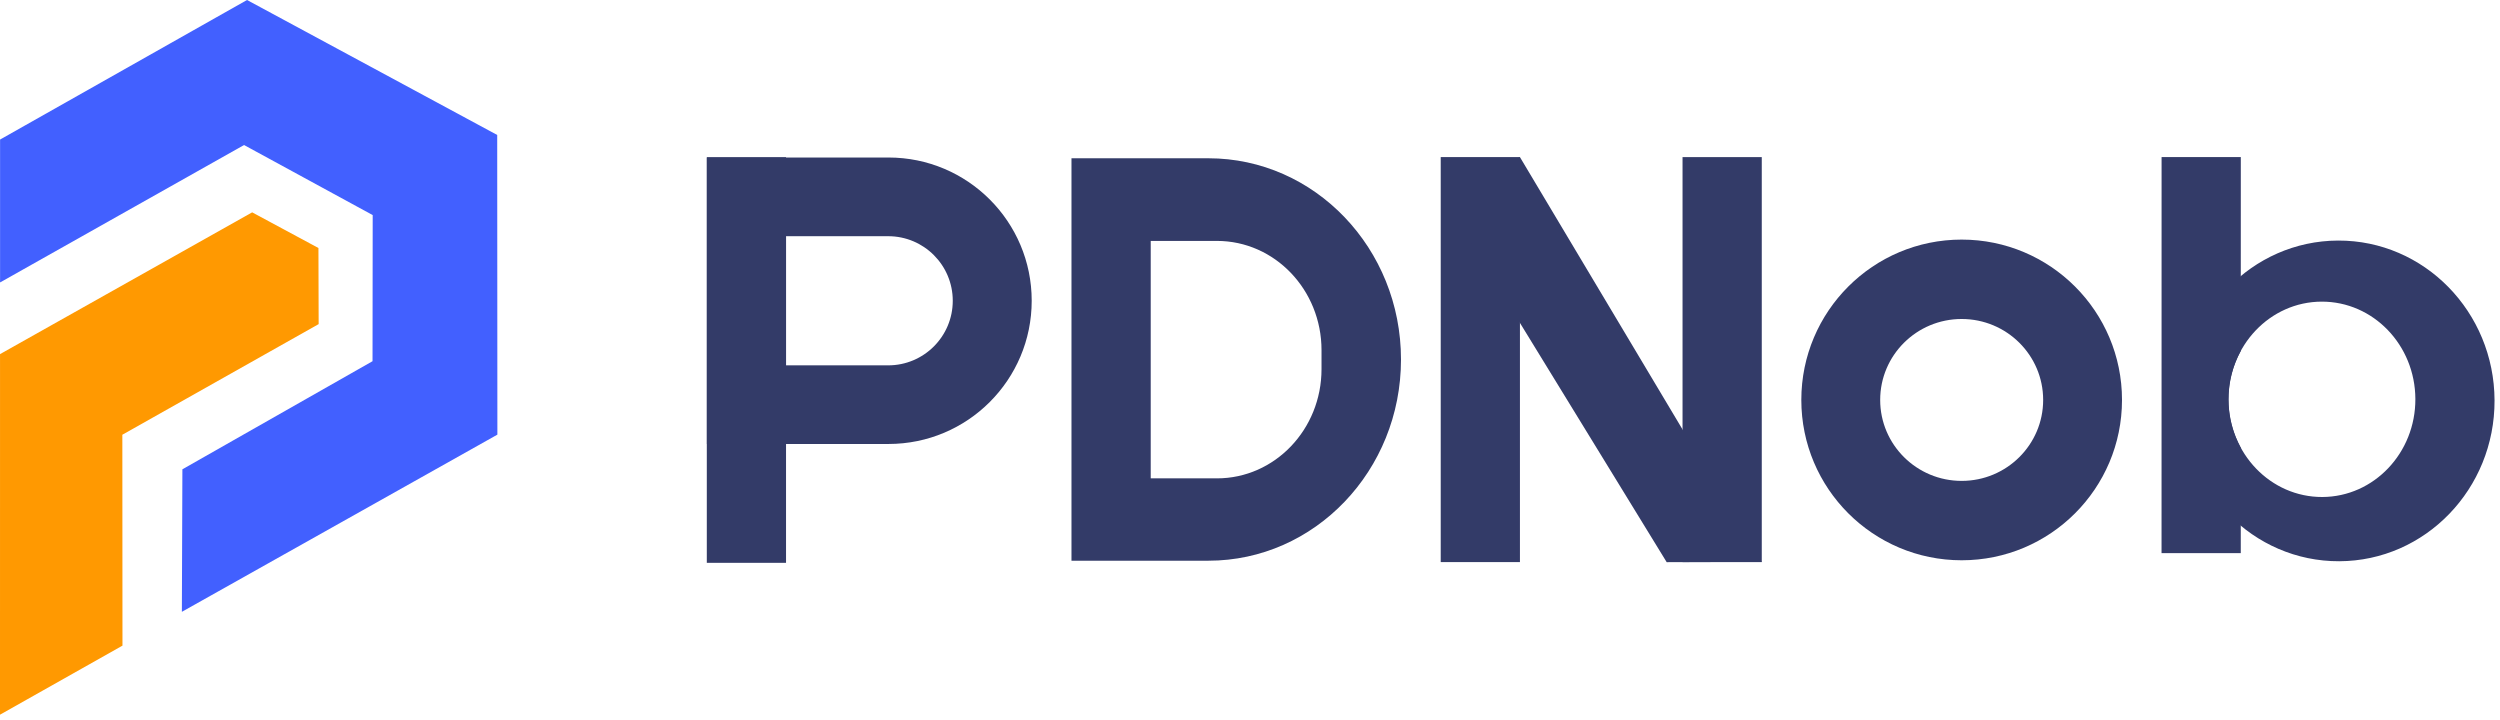
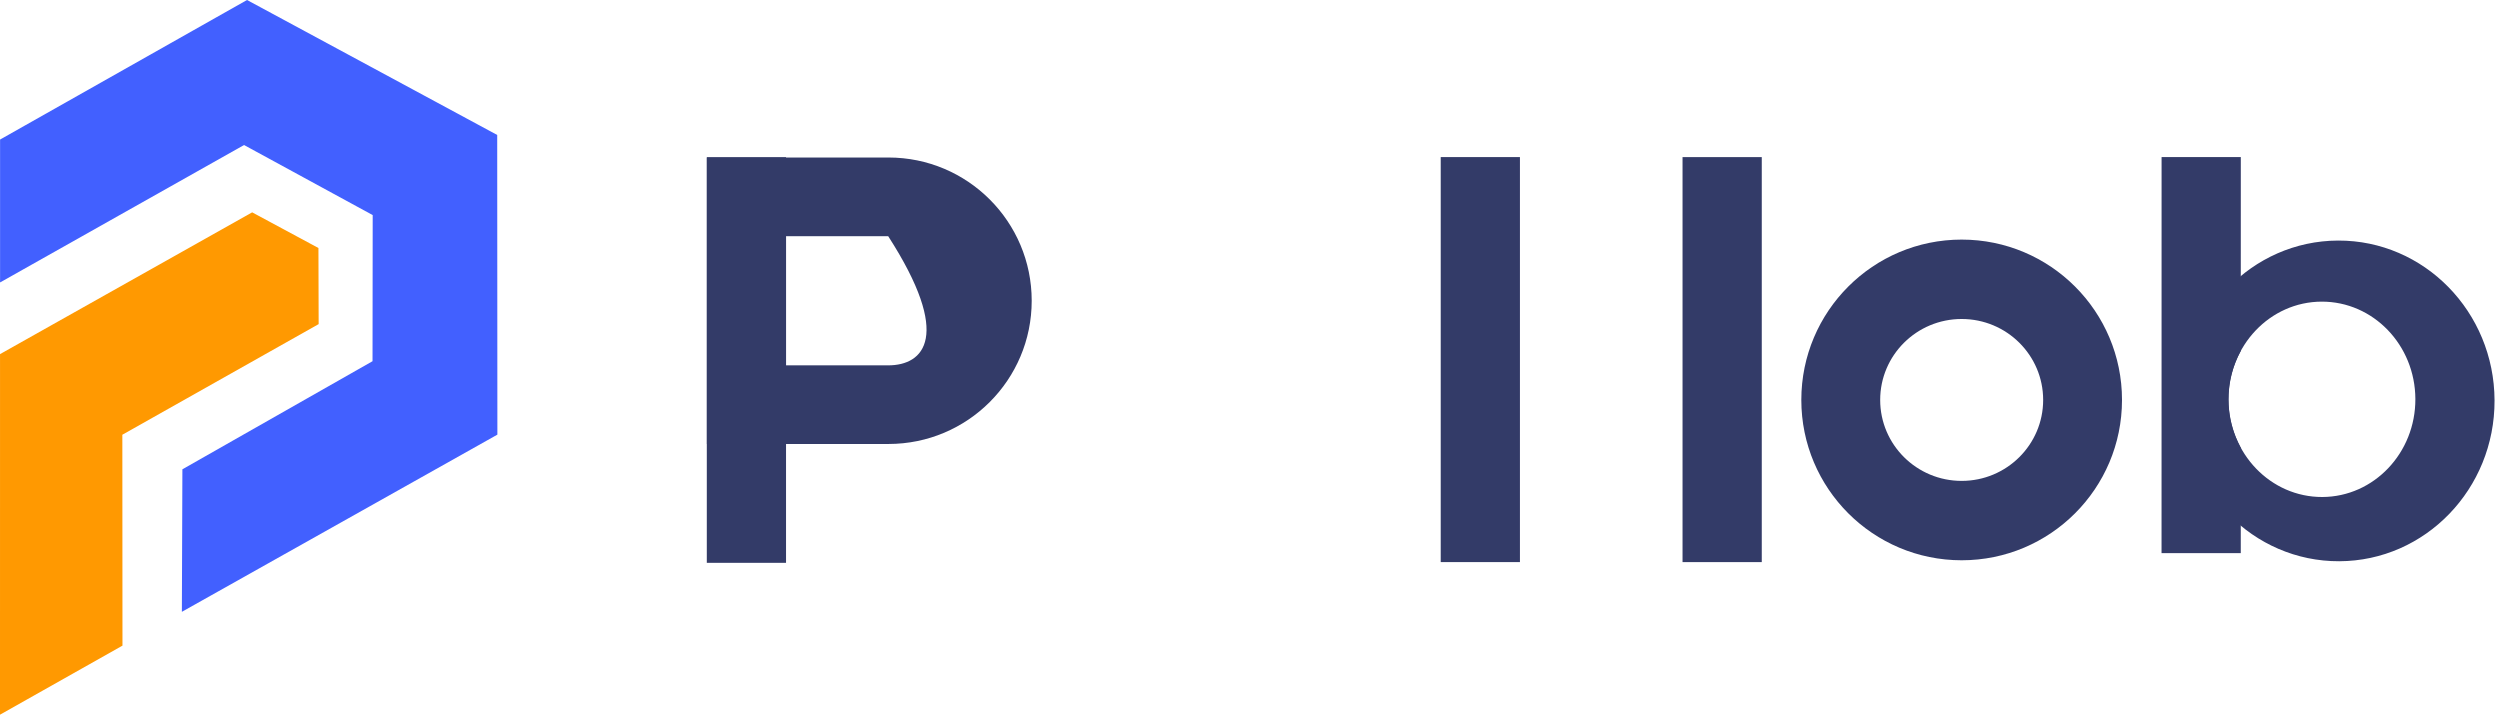
<svg xmlns="http://www.w3.org/2000/svg" width="191" height="55" viewBox="0 0 191 55" fill="none">
  <path d="M0.005 10.662L18.873 0L37.987 10.312L38 33.206L13.895 46.743L13.935 35.855L28.461 27.596L28.474 16.433L18.645 11.08L0.005 21.579V10.662Z" fill="#4260FF" />
  <path d="M0.002 27.055L0 54.602L9.357 49.326L9.347 33.214L24.345 24.762L24.329 18.948L19.265 16.223L0.002 27.055Z" fill="#FF9901" />
  <path d="M149.871 18.305C143.106 18.305 137.621 23.79 137.621 30.555C137.621 37.321 143.106 42.805 149.871 42.805C156.637 42.805 162.121 37.321 162.121 30.555C162.121 23.79 156.637 18.305 149.871 18.305ZM149.871 36.74C146.433 36.74 143.646 33.971 143.646 30.556C143.646 27.14 146.433 24.371 149.871 24.371C153.31 24.371 156.097 27.14 156.097 30.556C156.097 33.971 153.31 36.74 149.871 36.74Z" fill="#333B68" />
  <path d="M60.053 12.011H54V43H60.053V12.011Z" fill="#333B68" />
-   <path d="M67.879 12.034H54.006V33.92H67.879C73.923 33.92 78.822 29.021 78.822 22.977C78.822 16.934 73.923 12.034 67.879 12.034ZM67.859 27.913H60.053V18.046H67.859C70.583 18.046 72.791 20.255 72.791 22.979C72.792 25.704 70.583 27.913 67.859 27.913Z" fill="#333B68" />
+   <path d="M67.879 12.034H54.006V33.92H67.879C73.923 33.92 78.822 29.021 78.822 22.977C78.822 16.934 73.923 12.034 67.879 12.034ZM67.859 27.913H60.053V18.046H67.859C72.792 25.704 70.583 27.913 67.859 27.913Z" fill="#333B68" />
  <path d="M178.628 18.379C172.05 18.403 166.738 23.907 166.763 30.672C166.787 37.438 172.139 42.903 178.717 42.879C185.295 42.855 190.607 37.351 190.583 30.586C190.558 23.821 185.206 18.355 178.628 18.379ZM177.425 37.971C173.483 37.985 170.275 34.656 170.26 30.534C170.245 26.413 173.428 23.059 177.37 23.045C181.312 23.031 184.519 26.36 184.534 30.482C184.55 34.603 181.366 37.956 177.425 37.971Z" fill="#333B68" />
  <path d="M170.25 30.511C170.25 29.163 170.596 27.902 171.195 26.81L171.198 12H165.145L165.142 42.261H171.195V34.212C170.597 33.121 170.25 31.859 170.25 30.511Z" fill="#333B68" />
-   <path d="M92.32 12.092H81.861V42.838H92.32C100.447 42.838 107.036 35.955 107.036 27.465C107.036 18.975 100.447 12.092 92.32 12.092ZM100.964 28.202C100.964 32.811 97.387 36.547 92.975 36.547H87.915V18.406H92.975C97.387 18.406 100.964 22.142 100.964 26.751V28.202Z" fill="#333B68" />
  <path d="M134.599 12.003H128.546V42.945H134.599V12.003Z" fill="#333B68" />
  <path d="M116.123 12.001H110.071V42.944H116.123V12.001Z" fill="#333B68" />
-   <path d="M134.585 42.927L127.335 42.95L110.215 15.034L116.122 12.001L134.585 42.927Z" fill="#333B68" />
</svg>